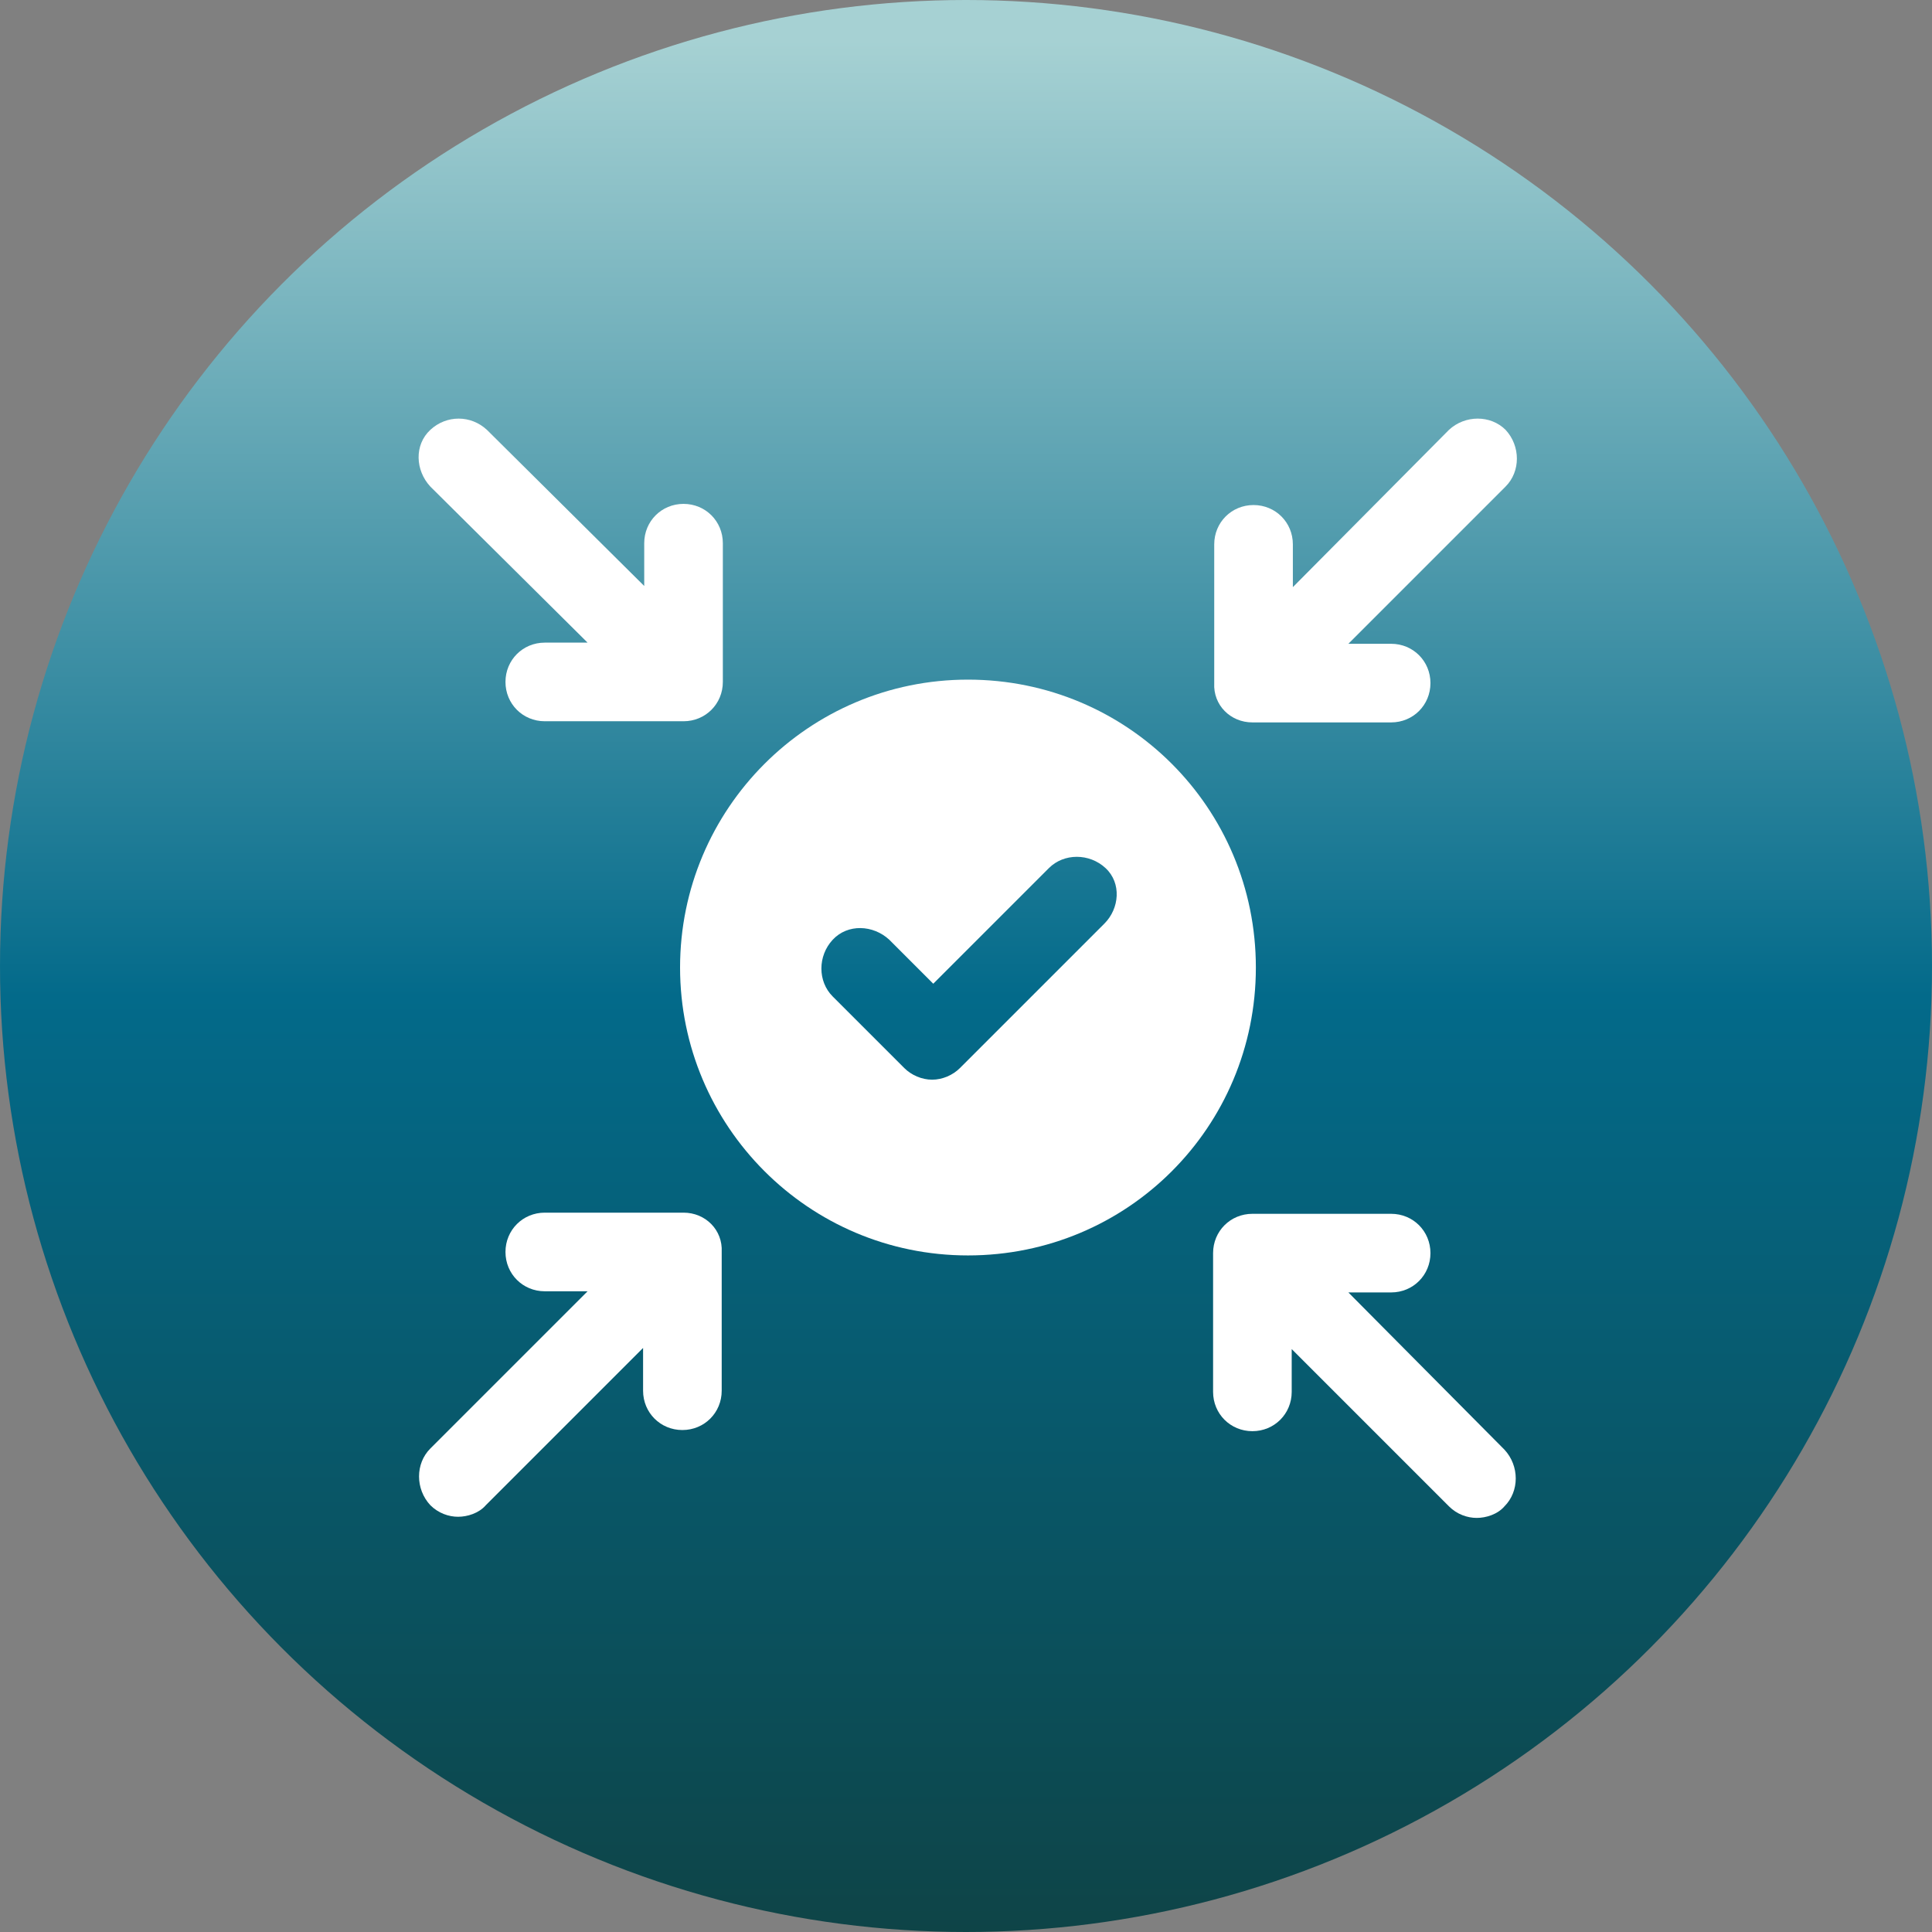
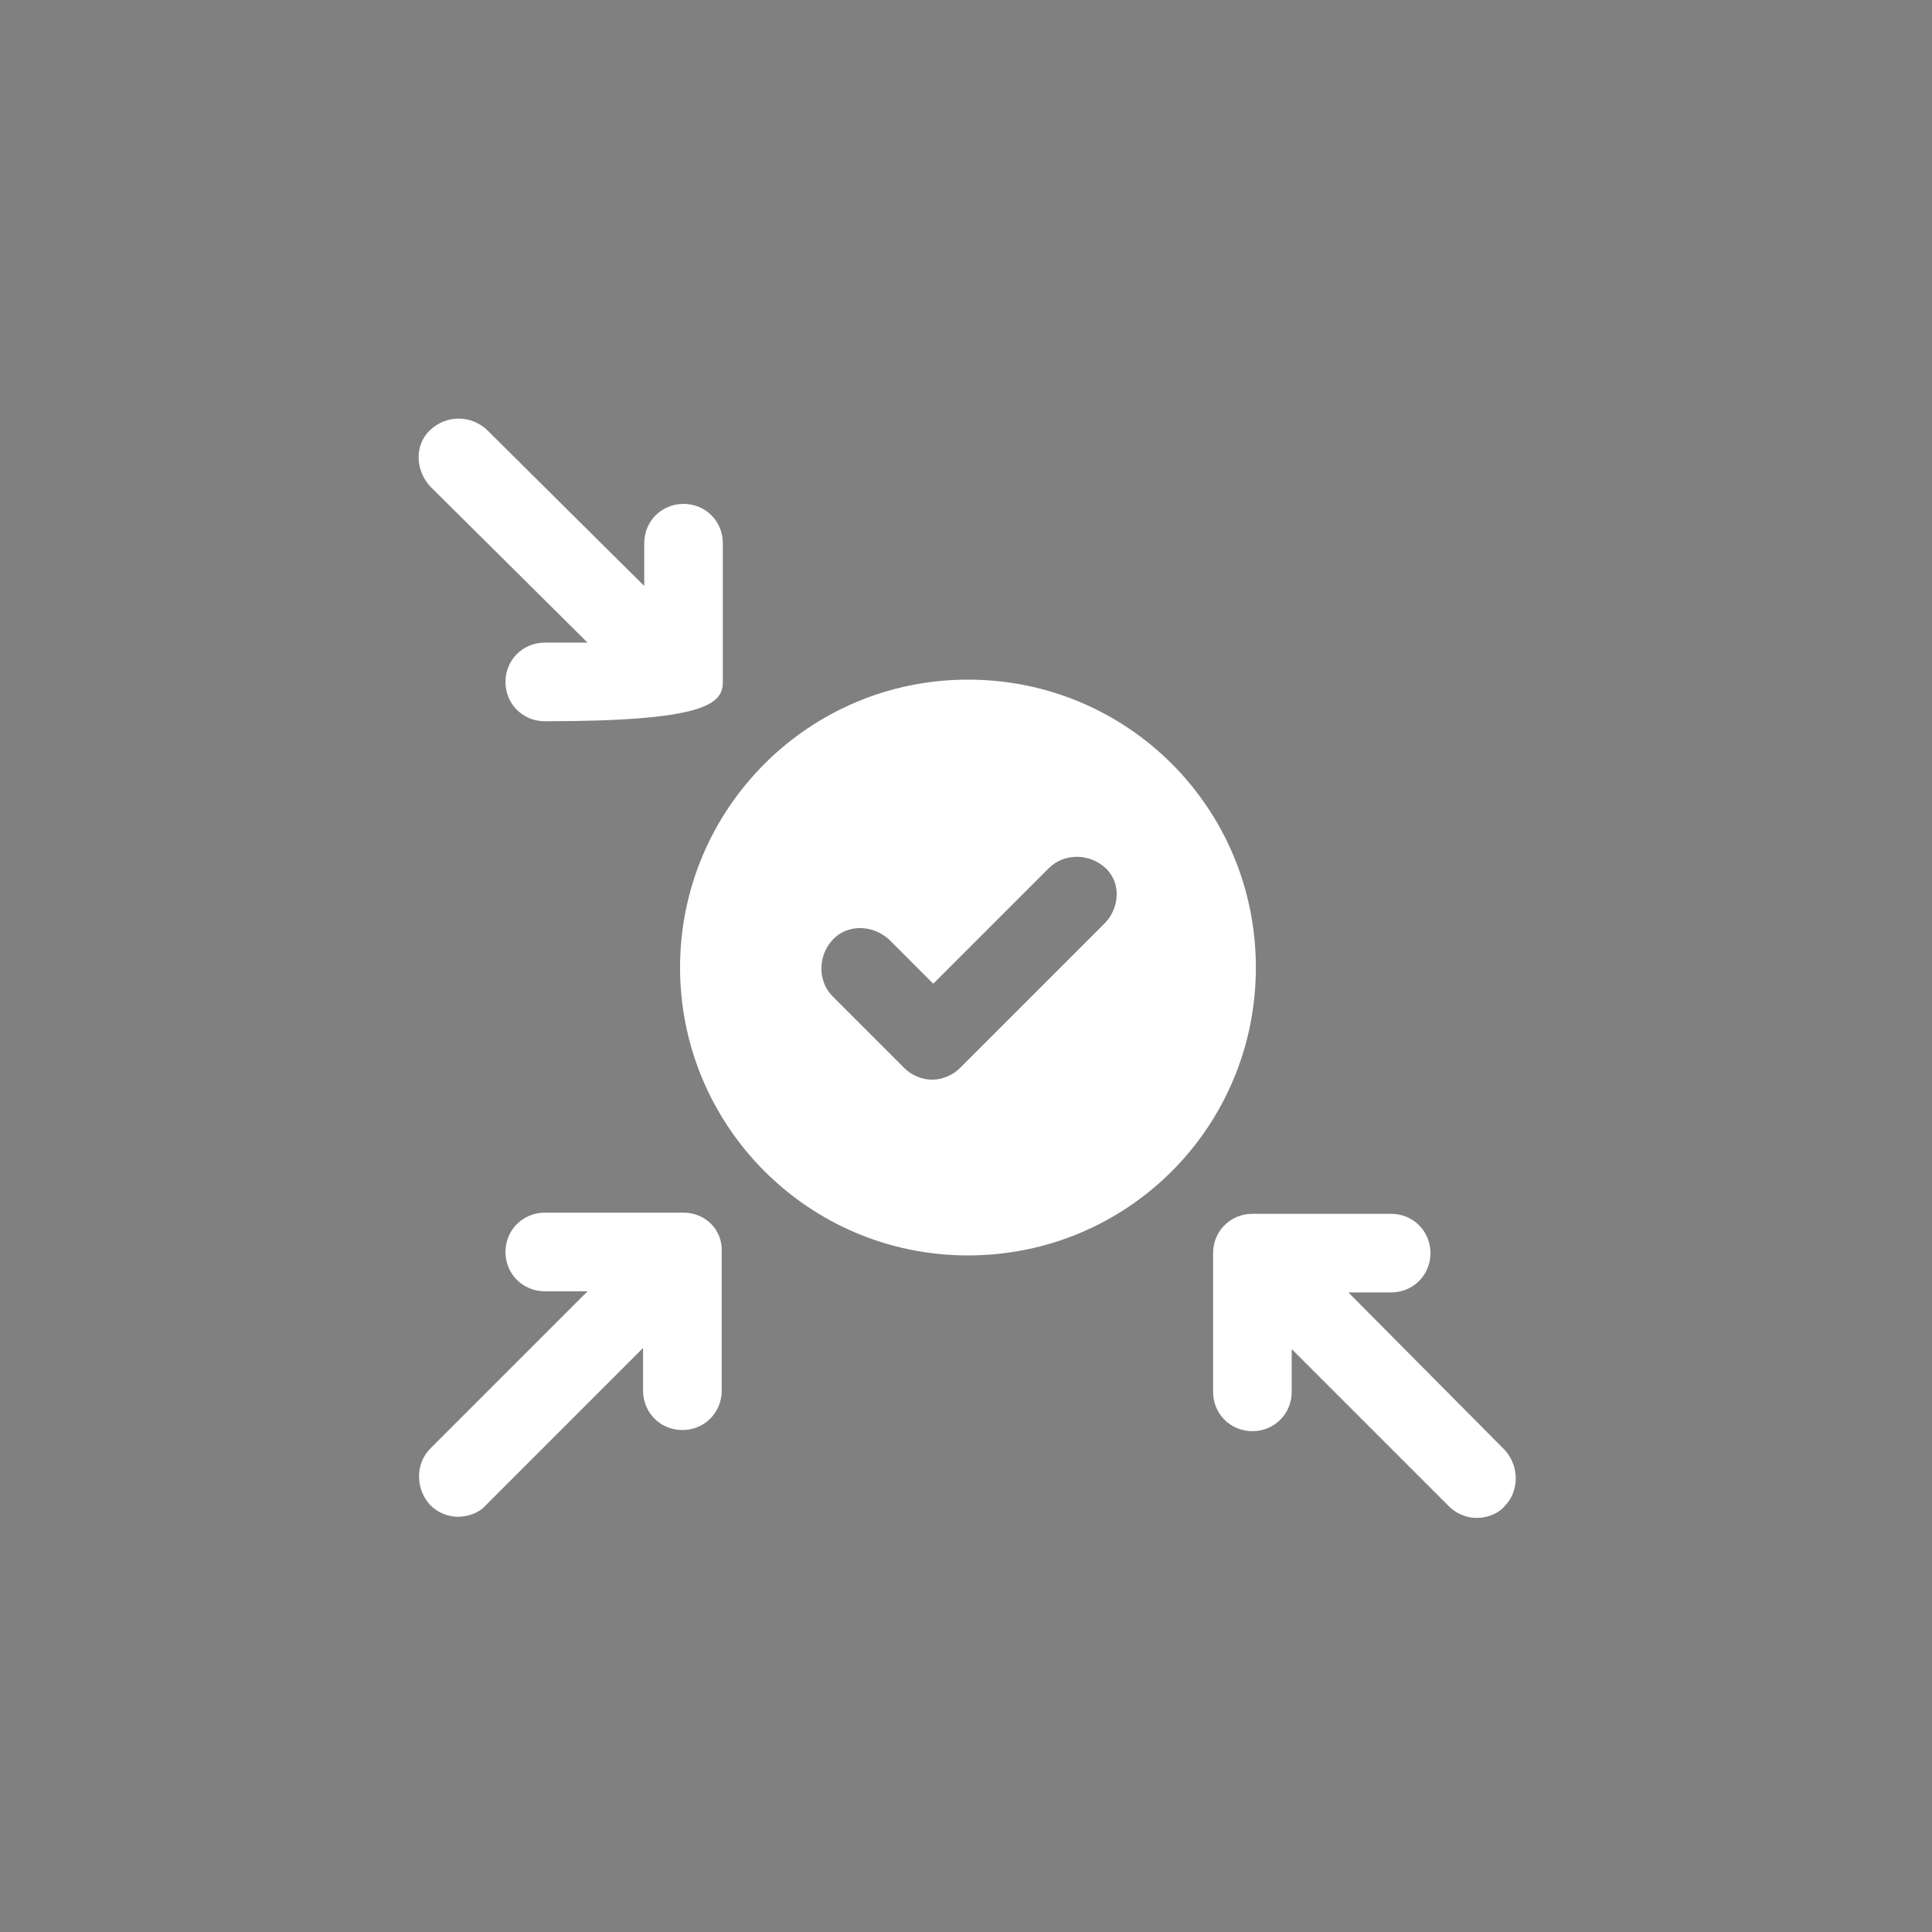
<svg xmlns="http://www.w3.org/2000/svg" width="120" height="120" viewBox="0 0 120 120" fill="none">
  <rect x="0" y="0" width="120" height="120" fill="#808080" stroke="none" />
-   <circle cx="60" cy="60" r="60" fill="url(#paint0_linear_403_32)" />
  <path d="M60.122 42.213C50.211 42.213 42.24 50.256 42.24 60.095C42.24 69.934 50.211 77.977 60.122 77.977C70.032 77.977 78.004 70.006 78.004 60.095C78.004 50.184 70.032 42.213 60.122 42.213ZM68.596 57.366L59.619 66.343C59.188 66.774 58.542 67.061 57.895 67.061C57.249 67.061 56.603 66.774 56.172 66.343L51.719 61.891C50.785 60.957 50.785 59.377 51.719 58.371C52.653 57.366 54.233 57.438 55.238 58.371L57.967 61.101L65.149 53.919C66.083 52.985 67.663 52.985 68.668 53.919C69.673 54.853 69.53 56.433 68.596 57.366H68.596Z" fill="white" />
-   <path d="M36.495 39.915H33.837C32.473 39.915 31.396 40.992 31.396 42.356C31.396 43.721 32.473 44.798 33.837 44.798H42.455C43.82 44.798 44.897 43.721 44.897 42.356V33.739C44.897 32.374 43.82 31.297 42.455 31.297C41.091 31.297 40.014 32.374 40.014 33.739V36.396L30.246 26.701C29.241 25.767 27.733 25.767 26.727 26.701C25.722 27.634 25.794 29.214 26.727 30.22L36.495 39.915Z" fill="white" />
+   <path d="M36.495 39.915H33.837C32.473 39.915 31.396 40.992 31.396 42.356C31.396 43.721 32.473 44.798 33.837 44.798C43.82 44.798 44.897 43.721 44.897 42.356V33.739C44.897 32.374 43.82 31.297 42.455 31.297C41.091 31.297 40.014 32.374 40.014 33.739V36.396L30.246 26.701C29.241 25.767 27.733 25.767 26.727 26.701C25.722 27.634 25.794 29.214 26.727 30.22L36.495 39.915Z" fill="white" />
  <path d="M83.749 80.275H86.407C87.771 80.275 88.848 79.198 88.848 77.834C88.848 76.469 87.771 75.392 86.407 75.392H77.789C76.424 75.392 75.347 76.469 75.347 77.834V86.451C75.347 87.816 76.424 88.893 77.789 88.893C79.153 88.893 80.23 87.816 80.23 86.451V83.794L89.997 93.561C90.5 94.064 91.147 94.28 91.721 94.28C92.296 94.28 93.013 94.064 93.445 93.561C94.379 92.628 94.379 91.048 93.445 90.042L83.749 80.275Z" fill="white" />
-   <path d="M77.788 44.87H86.406C87.771 44.87 88.848 43.793 88.848 42.428C88.848 41.064 87.771 39.987 86.406 39.987H83.749L93.516 30.219C94.45 29.286 94.45 27.706 93.516 26.7C92.582 25.767 91.002 25.767 89.997 26.7L80.302 36.468V33.811C80.302 32.446 79.225 31.369 77.86 31.369C76.495 31.369 75.418 32.446 75.418 33.811V42.428C75.346 43.793 76.424 44.87 77.788 44.87H77.788Z" fill="white" />
  <path d="M42.455 75.32H33.838C32.473 75.32 31.396 76.397 31.396 77.762C31.396 79.127 32.473 80.204 33.838 80.204H36.495L26.728 89.971C25.794 90.905 25.794 92.485 26.728 93.49C27.231 93.993 27.877 94.209 28.452 94.209C29.026 94.209 29.744 93.993 30.176 93.49L39.943 83.723V86.38C39.943 87.745 41.02 88.822 42.384 88.822C43.749 88.822 44.826 87.745 44.826 86.38V77.762C44.897 76.398 43.82 75.32 42.455 75.32V75.32Z" fill="white" />
  <defs>
    <linearGradient id="paint0_linear_403_32" x1="60.5" y1="-3.13918e-07" x2="60.5" y2="120" gradientUnits="userSpaceOnUse">
      <stop offset="0.021" stop-color="#A6D1D3" />
      <stop offset="0.516" stop-color="#036A8A" />
      <stop offset="1" stop-color="#0E4447" />
    </linearGradient>
  </defs>
</svg>